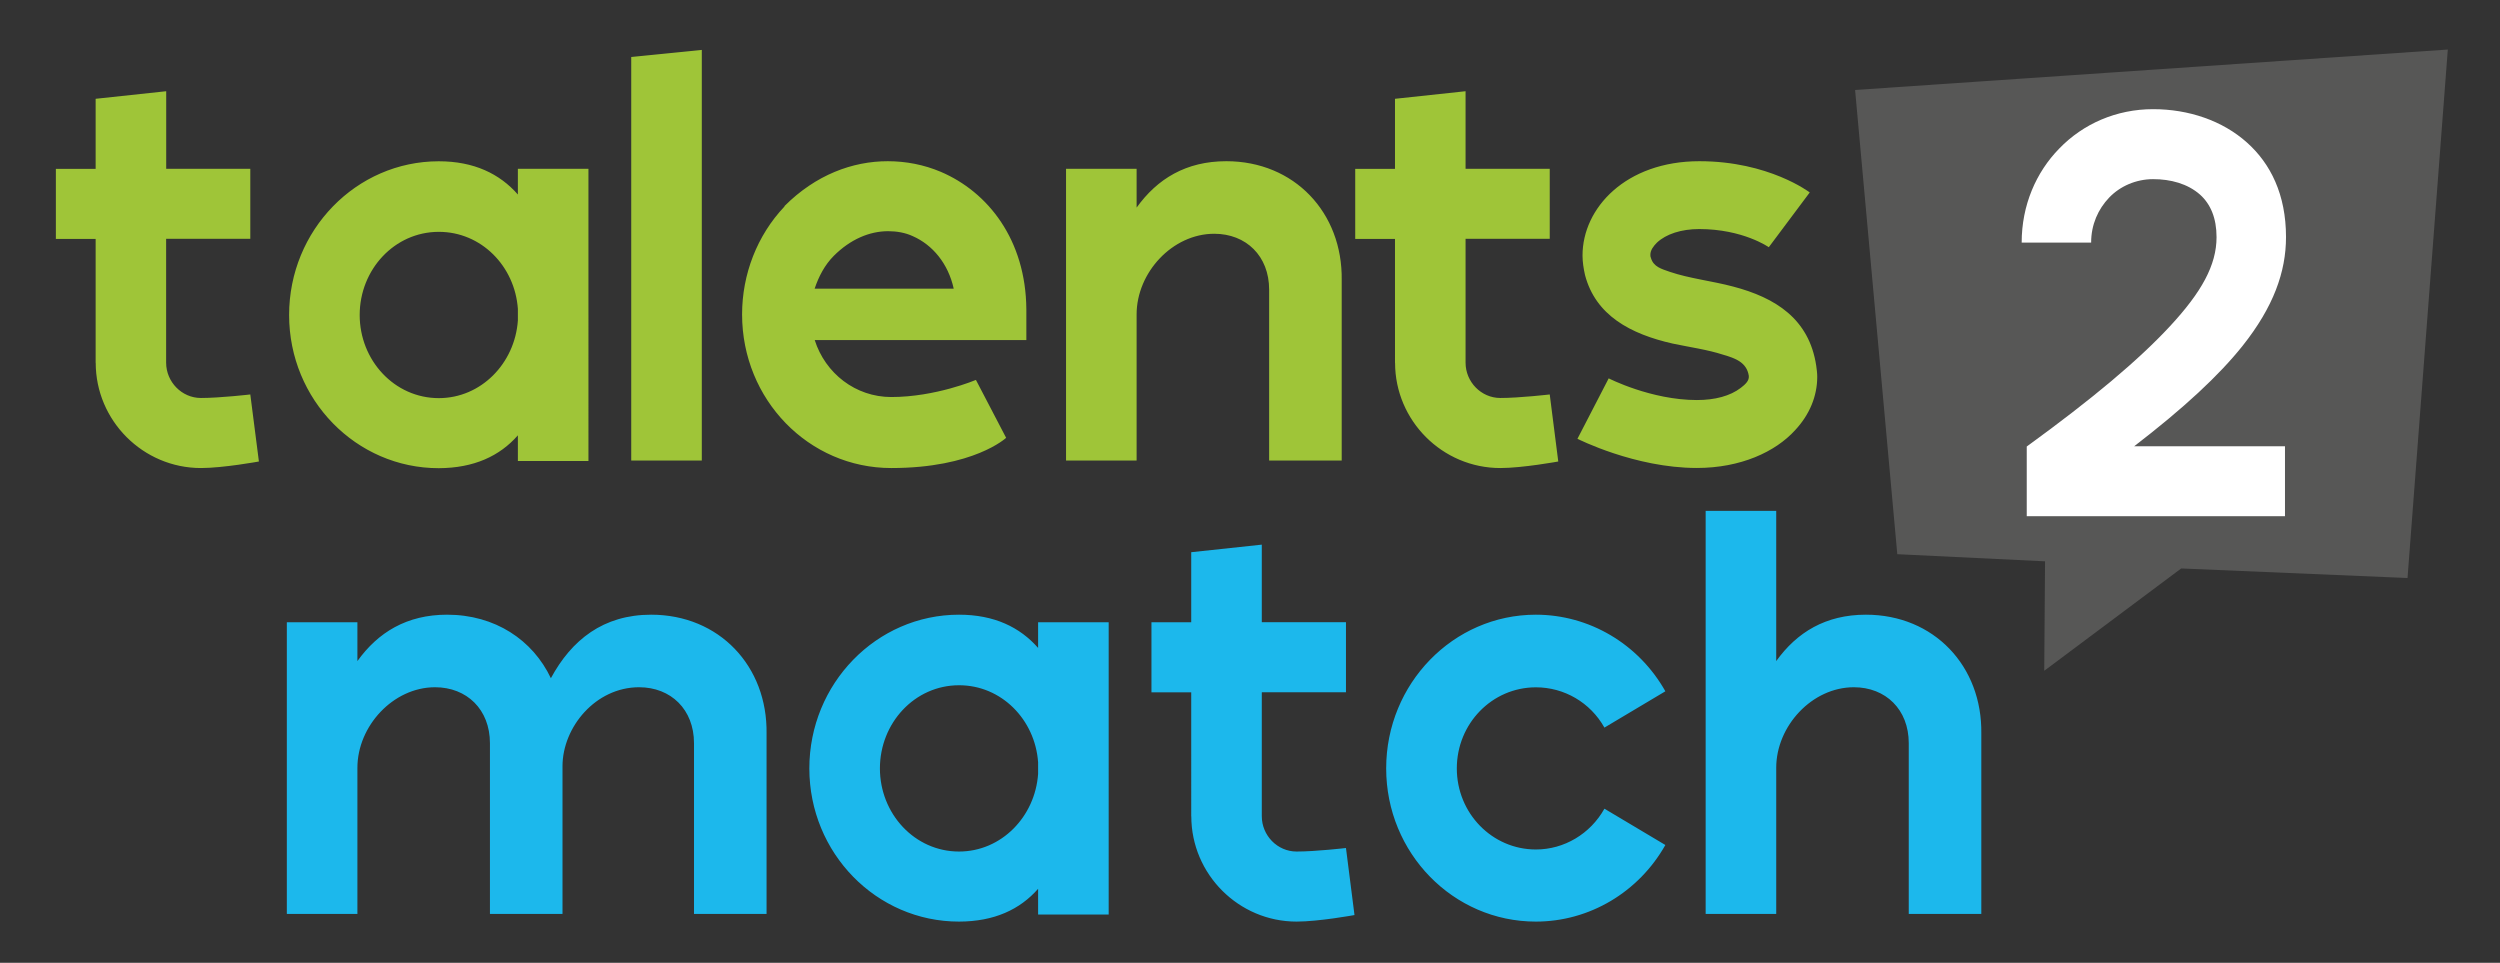
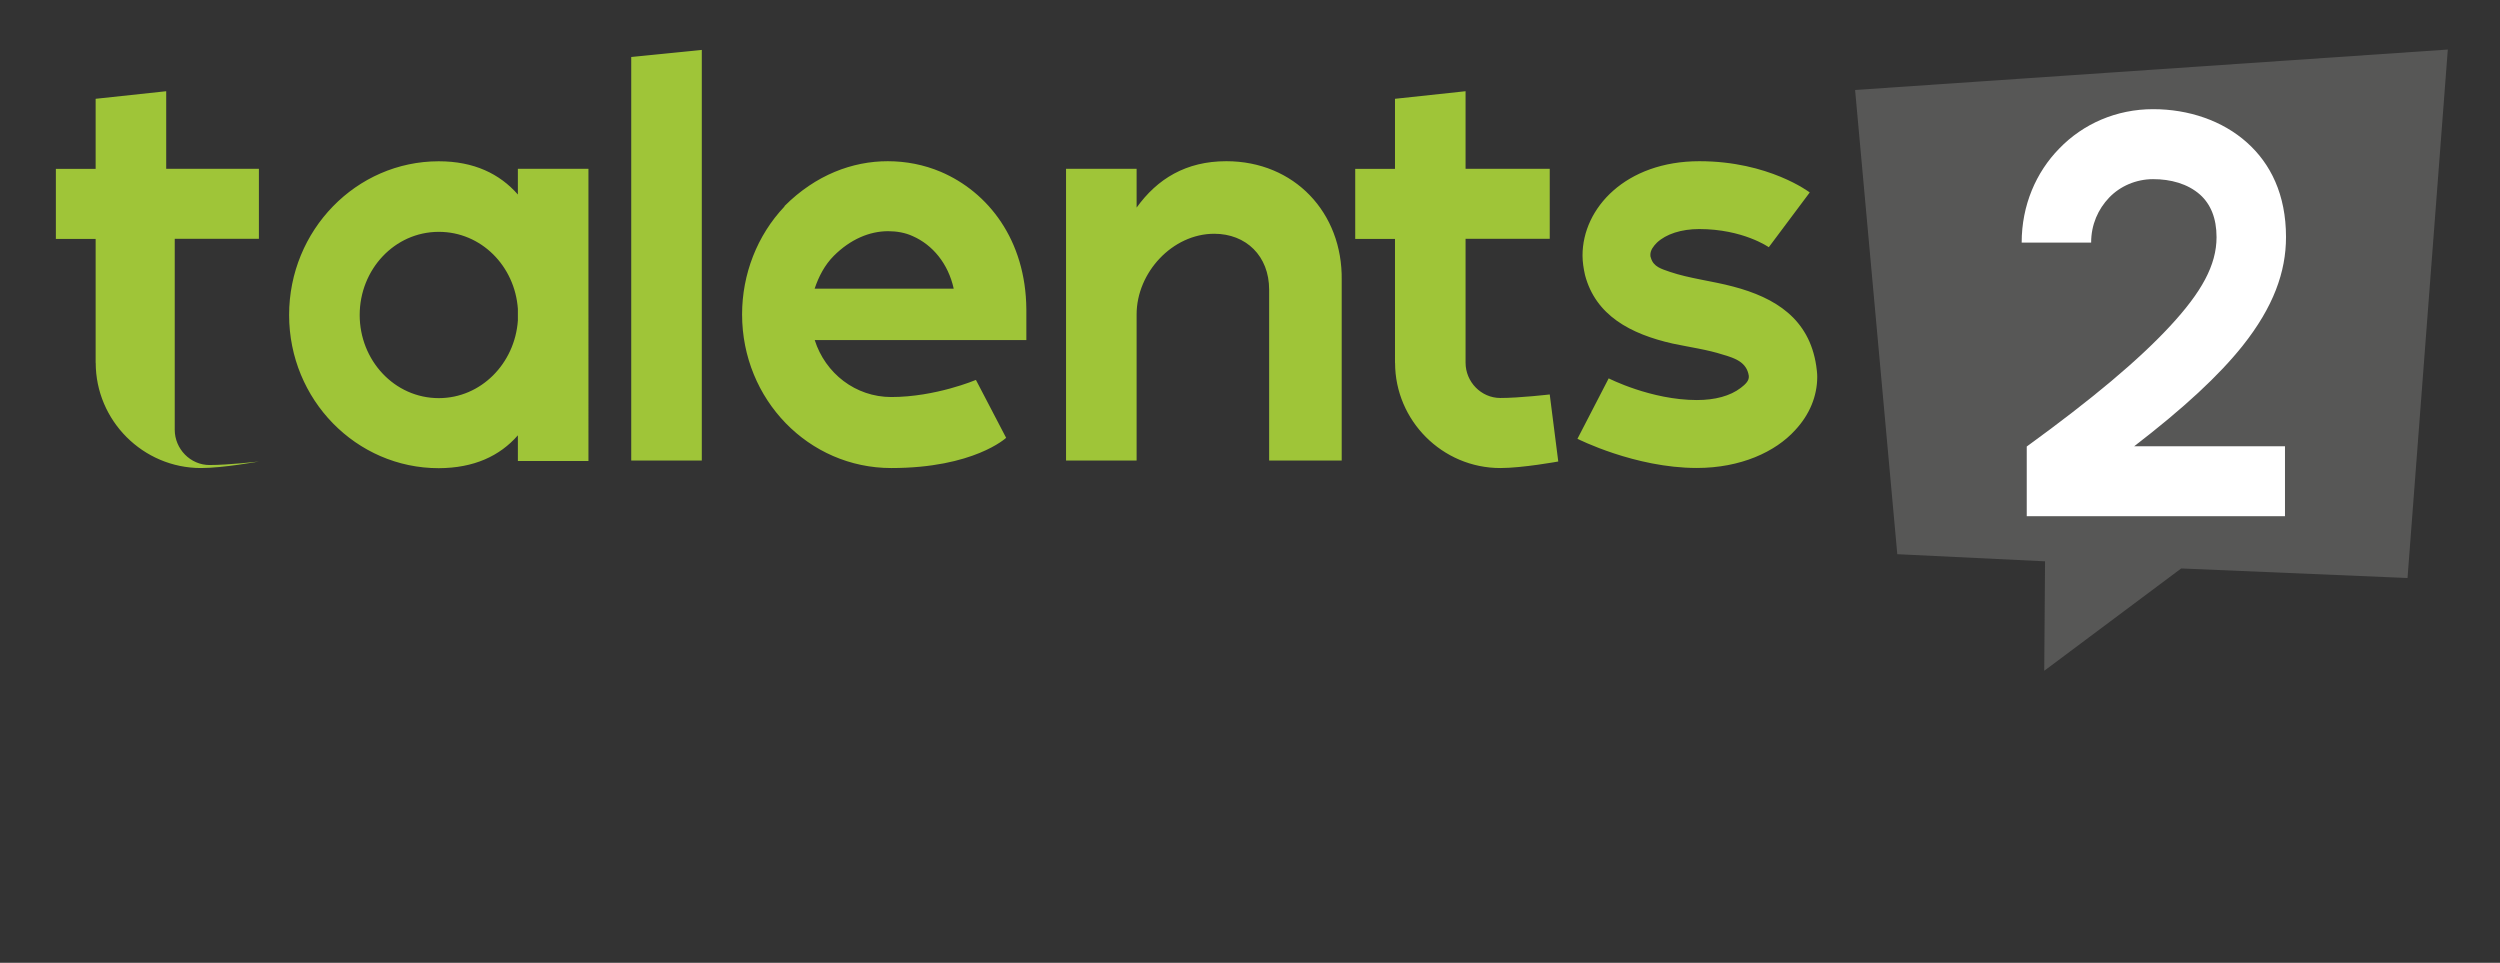
<svg xmlns="http://www.w3.org/2000/svg" version="1.1" id="Ebene_1" x="0px" y="0px" viewBox="0 0 340.09 130.98" style="enable-background:new 0 0 340.09 130.98;" xml:space="preserve">
  <rect x="0" y="0" width="340.09" height="130.98" fill="#333333" stroke="none" />
  <style type="text/css">
	.st0{fill:#1CB8EC;}
	.st1{fill:#9FC538;}
	.st2{fill:#575756;}
	.st3{fill:#FFFFFF;}
</style>
  <g>
    <g>
-       <path class="st0" d="M252.19,93.49c4.32,0,7.47,3.02,7.47,7.61v23.23h9.87V99.8c0.14-9.18-6.44-16.18-15.7-16.18    c-5.48,0-9.39,2.4-12.2,6.31V69.5h-9.6v54.83h9.6v-19.88C241.63,98.77,246.5,93.49,252.19,93.49 M226.55,94.04    c-3.63-6.44-10.35-10.42-17.62-10.42c-11.24,0-20.36,9.39-20.36,20.91s9.12,20.84,20.36,20.84c7.27,0,13.98-3.98,17.62-10.42    l-8.29-4.94c-1.92,3.43-5.48,5.55-9.32,5.55c-5.96,0-10.76-4.93-10.76-11.03c0-6.1,4.8-11.03,10.76-11.03    c3.84,0,7.4,2.06,9.32,5.48L226.55,94.04z M162.06,111.04c0,7.88,6.44,14.33,14.32,14.33c3.02,0,7.88-0.89,7.88-0.89l-1.16-9.12    c0,0-4.11,0.48-6.72,0.48s-4.73-2.19-4.73-4.8V94.17h11.45v-9.53h-11.45V74.09l-9.6,1.03v9.53h-5.41v9.53h5.41V111.04z     M141.22,120.91v3.5h9.6V84.65h-9.6v3.49c-2.47-2.81-5.96-4.52-10.76-4.52c-11.24,0-20.36,9.39-20.36,20.91    s9.12,20.84,20.36,20.84C135.26,125.36,138.75,123.72,141.22,120.91 M141.22,103.7v1.58c-0.41,5.83-5,10.56-10.76,10.56    c-6.03,0-10.76-5.14-10.76-11.31c0-6.17,4.73-11.31,10.76-11.31C136.22,93.21,140.81,97.88,141.22,103.7 M59.18,93.49    c4.32,0,7.47,3.02,7.47,7.61v23.23h9.87v-20.08c0-5.35,4.52-10.76,10.42-10.76c4.32,0,7.47,3.02,7.47,7.61v23.23h9.87V99.8    c0.14-9.18-6.44-16.18-15.7-16.18c-6.51,0-10.83,3.43-13.64,8.64c-2.47-5.21-7.61-8.64-14.12-8.64c-5.48,0-9.39,2.4-12.2,6.31    v-5.28h-9.6v39.68h9.6v-19.88C48.62,98.77,53.49,93.49,59.18,93.49" />
-       <path class="st1" d="M246.19,26.18c0,0-5.55-4.25-15.01-4.25c-10.01,0-15.9,6.37-15.9,12.82c0,0.89,0.14,1.78,0.34,2.67    c1.44,5.48,6.17,8.02,11.93,9.32c2.26,0.48,4.73,0.82,6.85,1.51c1.65,0.48,3.22,1.03,3.5,2.88c0.07,0.68-0.48,1.16-1.1,1.64    c-1.44,1.1-3.5,1.65-5.96,1.65c-6.24,0-12-2.95-12-2.95l-4.25,8.22c0,0,7.81,3.97,16.24,3.97c5.96,0,10.69-2.19,13.37-5.14    c1.99-2.13,3.01-4.66,3.01-7.27c0-0.48-0.07-1.03-0.14-1.51c-0.96-6.37-5.55-9.25-11.31-10.76c-2.81-0.75-5.96-1.1-8.57-1.99    c-1.17-0.41-2.26-0.68-2.61-1.92c-0.07-0.14-0.07-0.27-0.07-0.41c0-0.62,0.41-1.17,0.89-1.65c1.23-1.16,3.29-1.85,5.76-1.85    c5.96,0,9.46,2.47,9.46,2.47L246.19,26.18z M189.78,49.35c0,7.88,6.44,14.32,14.32,14.32c3.02,0,7.88-0.89,7.88-0.89l-1.16-9.12    c0,0-4.11,0.48-6.72,0.48s-4.73-2.19-4.73-4.8V32.49h11.45v-9.53h-11.45V12.41l-9.6,1.03v9.53h-5.41v9.53h5.41V49.35z     M165.18,31.8c4.32,0,7.47,3.01,7.47,7.61v23.24h9.87V38.11c0.14-9.18-6.44-16.18-15.7-16.18c-5.48,0-9.39,2.4-12.2,6.31v-5.28    h-9.6v39.69h9.6V42.77C154.62,37.08,159.49,31.8,165.18,31.8 M106.71,28.1c-3.7,3.91-5.76,9.19-5.76,14.67    c0,11.58,9.05,20.9,20.29,20.9c11.24,0,15.63-4.11,15.63-4.11l-4.11-7.88c0,0-5.48,2.33-11.51,2.33c-4.87,0-8.98-3.22-10.42-7.75    h28.79v-4.18c-0.07-9.46-5.21-15.97-11.65-18.71c-2.26-0.96-4.73-1.44-7.2-1.44c-4.8,0-9.8,1.85-14.05,6.1V28.1z M129.74,39.27    h-18.92c0.55-1.65,1.37-3.22,2.6-4.46c2.26-2.26,4.87-3.36,7.4-3.36c1.16,0,2.33,0.2,3.36,0.68    C126.86,33.31,128.99,35.85,129.74,39.27 M95.47,6.79l-9.6,0.96v54.9h9.6V6.79z M70.45,59.22v3.49h9.6V22.96h-9.6v3.5    c-2.47-2.81-5.96-4.52-10.76-4.52c-11.24,0-20.36,9.39-20.36,20.91s9.12,20.84,20.36,20.84C64.49,63.67,67.99,62.03,70.45,59.22     M70.45,42.02v1.58c-0.41,5.83-5,10.56-10.76,10.56c-6.03,0-10.76-5.14-10.76-11.31c0-6.17,4.73-11.31,10.76-11.31    C65.45,31.53,70.04,36.19,70.45,42.02 M13.02,49.35c0,7.88,6.44,14.32,14.32,14.32c3.02,0,7.88-0.89,7.88-0.89l-1.17-9.12    c0,0-4.11,0.48-6.72,0.48c-2.6,0-4.73-2.19-4.73-4.8V32.49h11.45v-9.53H22.61V12.41l-9.6,1.03v9.53H7.6v9.53h5.41V49.35z" />
+       <path class="st1" d="M246.19,26.18c0,0-5.55-4.25-15.01-4.25c-10.01,0-15.9,6.37-15.9,12.82c0,0.89,0.14,1.78,0.34,2.67    c1.44,5.48,6.17,8.02,11.93,9.32c2.26,0.48,4.73,0.82,6.85,1.51c1.65,0.48,3.22,1.03,3.5,2.88c0.07,0.68-0.48,1.16-1.1,1.64    c-1.44,1.1-3.5,1.65-5.96,1.65c-6.24,0-12-2.95-12-2.95l-4.25,8.22c0,0,7.81,3.97,16.24,3.97c5.96,0,10.69-2.19,13.37-5.14    c1.99-2.13,3.01-4.66,3.01-7.27c0-0.48-0.07-1.03-0.14-1.51c-0.96-6.37-5.55-9.25-11.31-10.76c-2.81-0.75-5.96-1.1-8.57-1.99    c-1.17-0.41-2.26-0.68-2.61-1.92c-0.07-0.14-0.07-0.27-0.07-0.41c0-0.62,0.41-1.17,0.89-1.65c1.23-1.16,3.29-1.85,5.76-1.85    c5.96,0,9.46,2.47,9.46,2.47L246.19,26.18z M189.78,49.35c0,7.88,6.44,14.32,14.32,14.32c3.02,0,7.88-0.89,7.88-0.89l-1.16-9.12    c0,0-4.11,0.48-6.72,0.48s-4.73-2.19-4.73-4.8V32.49h11.45v-9.53h-11.45V12.41l-9.6,1.03v9.53h-5.41v9.53h5.41V49.35z     M165.18,31.8c4.32,0,7.47,3.01,7.47,7.61v23.24h9.87V38.11c0.14-9.18-6.44-16.18-15.7-16.18c-5.48,0-9.39,2.4-12.2,6.31v-5.28    h-9.6v39.69h9.6V42.77C154.62,37.08,159.49,31.8,165.18,31.8 M106.71,28.1c-3.7,3.91-5.76,9.19-5.76,14.67    c0,11.58,9.05,20.9,20.29,20.9c11.24,0,15.63-4.11,15.63-4.11l-4.11-7.88c0,0-5.48,2.33-11.51,2.33c-4.87,0-8.98-3.22-10.42-7.75    h28.79v-4.18c-0.07-9.46-5.21-15.97-11.65-18.71c-2.26-0.96-4.73-1.44-7.2-1.44c-4.8,0-9.8,1.85-14.05,6.1V28.1z M129.74,39.27    h-18.92c0.55-1.65,1.37-3.22,2.6-4.46c2.26-2.26,4.87-3.36,7.4-3.36c1.16,0,2.33,0.2,3.36,0.68    C126.86,33.31,128.99,35.85,129.74,39.27 M95.47,6.79l-9.6,0.96v54.9h9.6V6.79z M70.45,59.22v3.49h9.6V22.96h-9.6v3.5    c-2.47-2.81-5.96-4.52-10.76-4.52c-11.24,0-20.36,9.39-20.36,20.91s9.12,20.84,20.36,20.84C64.49,63.67,67.99,62.03,70.45,59.22     M70.45,42.02v1.58c-0.41,5.83-5,10.56-10.76,10.56c-6.03,0-10.76-5.14-10.76-11.31c0-6.17,4.73-11.31,10.76-11.31    C65.45,31.53,70.04,36.19,70.45,42.02 M13.02,49.35c0,7.88,6.44,14.32,14.32,14.32c3.02,0,7.88-0.89,7.88-0.89c0,0-4.11,0.48-6.72,0.48c-2.6,0-4.73-2.19-4.73-4.8V32.49h11.45v-9.53H22.61V12.41l-9.6,1.03v9.53H7.6v9.53h5.41V49.35z" />
    </g>
    <polygon class="st2" points="332.99,6.74 252.36,12.24 258.1,75.39 278.2,76.36 278.09,91.25 296.72,77.33 327.51,78.63  " />
    <g>
      <path class="st3" d="M275.71,70.22h35.13v-9.51h-20.52c6.8-5.23,11.55-9.65,14.75-13.66c4.21-5.3,5.91-10.06,5.91-14.81    c0-5.78-2.11-9.99-5.3-12.84c-3.33-2.99-7.95-4.55-12.78-4.55c-4.96,0-9.51,1.97-12.78,5.37c-3.13,3.2-5.1,7.68-5.1,12.78h9.45    c0-2.45,0.95-4.55,2.45-6.12c1.49-1.56,3.67-2.51,5.98-2.51c2.38,0,4.69,0.61,6.39,2.11c1.43,1.29,2.24,3.19,2.24,5.78    c0,3.81-2.04,7.48-6.32,12.1c-4.28,4.62-10.6,9.92-19.5,16.38V70.22z" />
    </g>
  </g>
</svg>